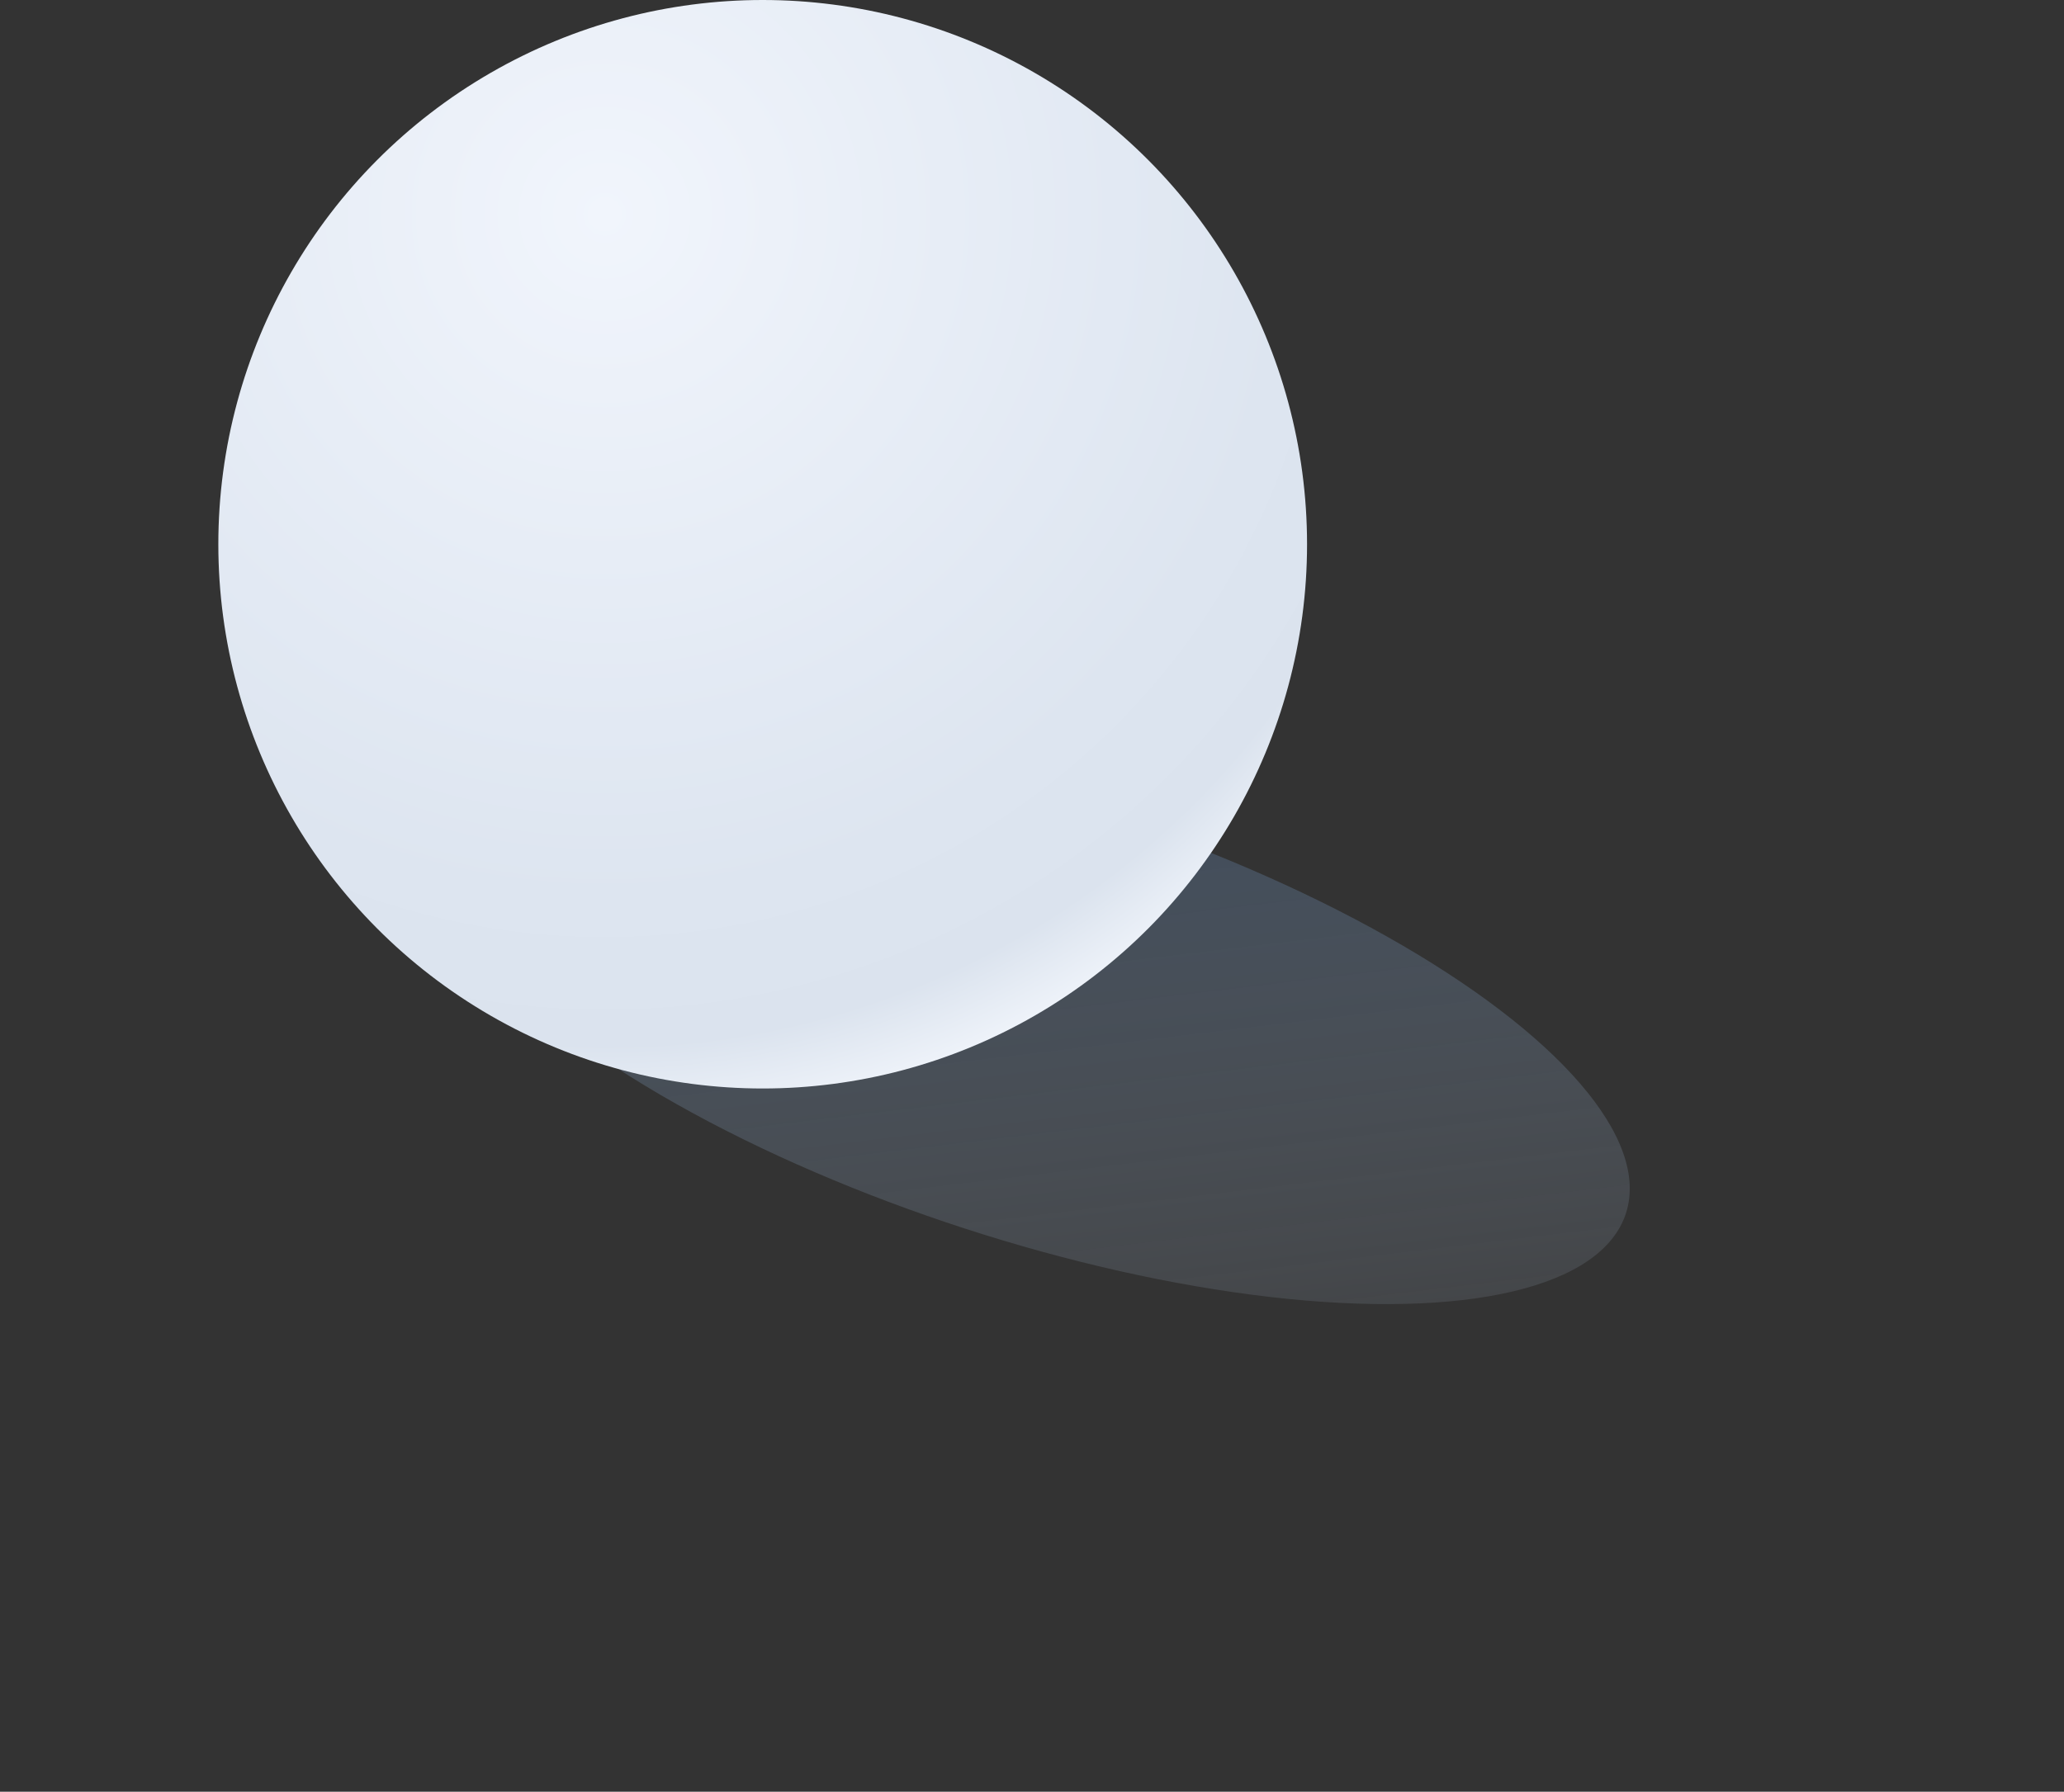
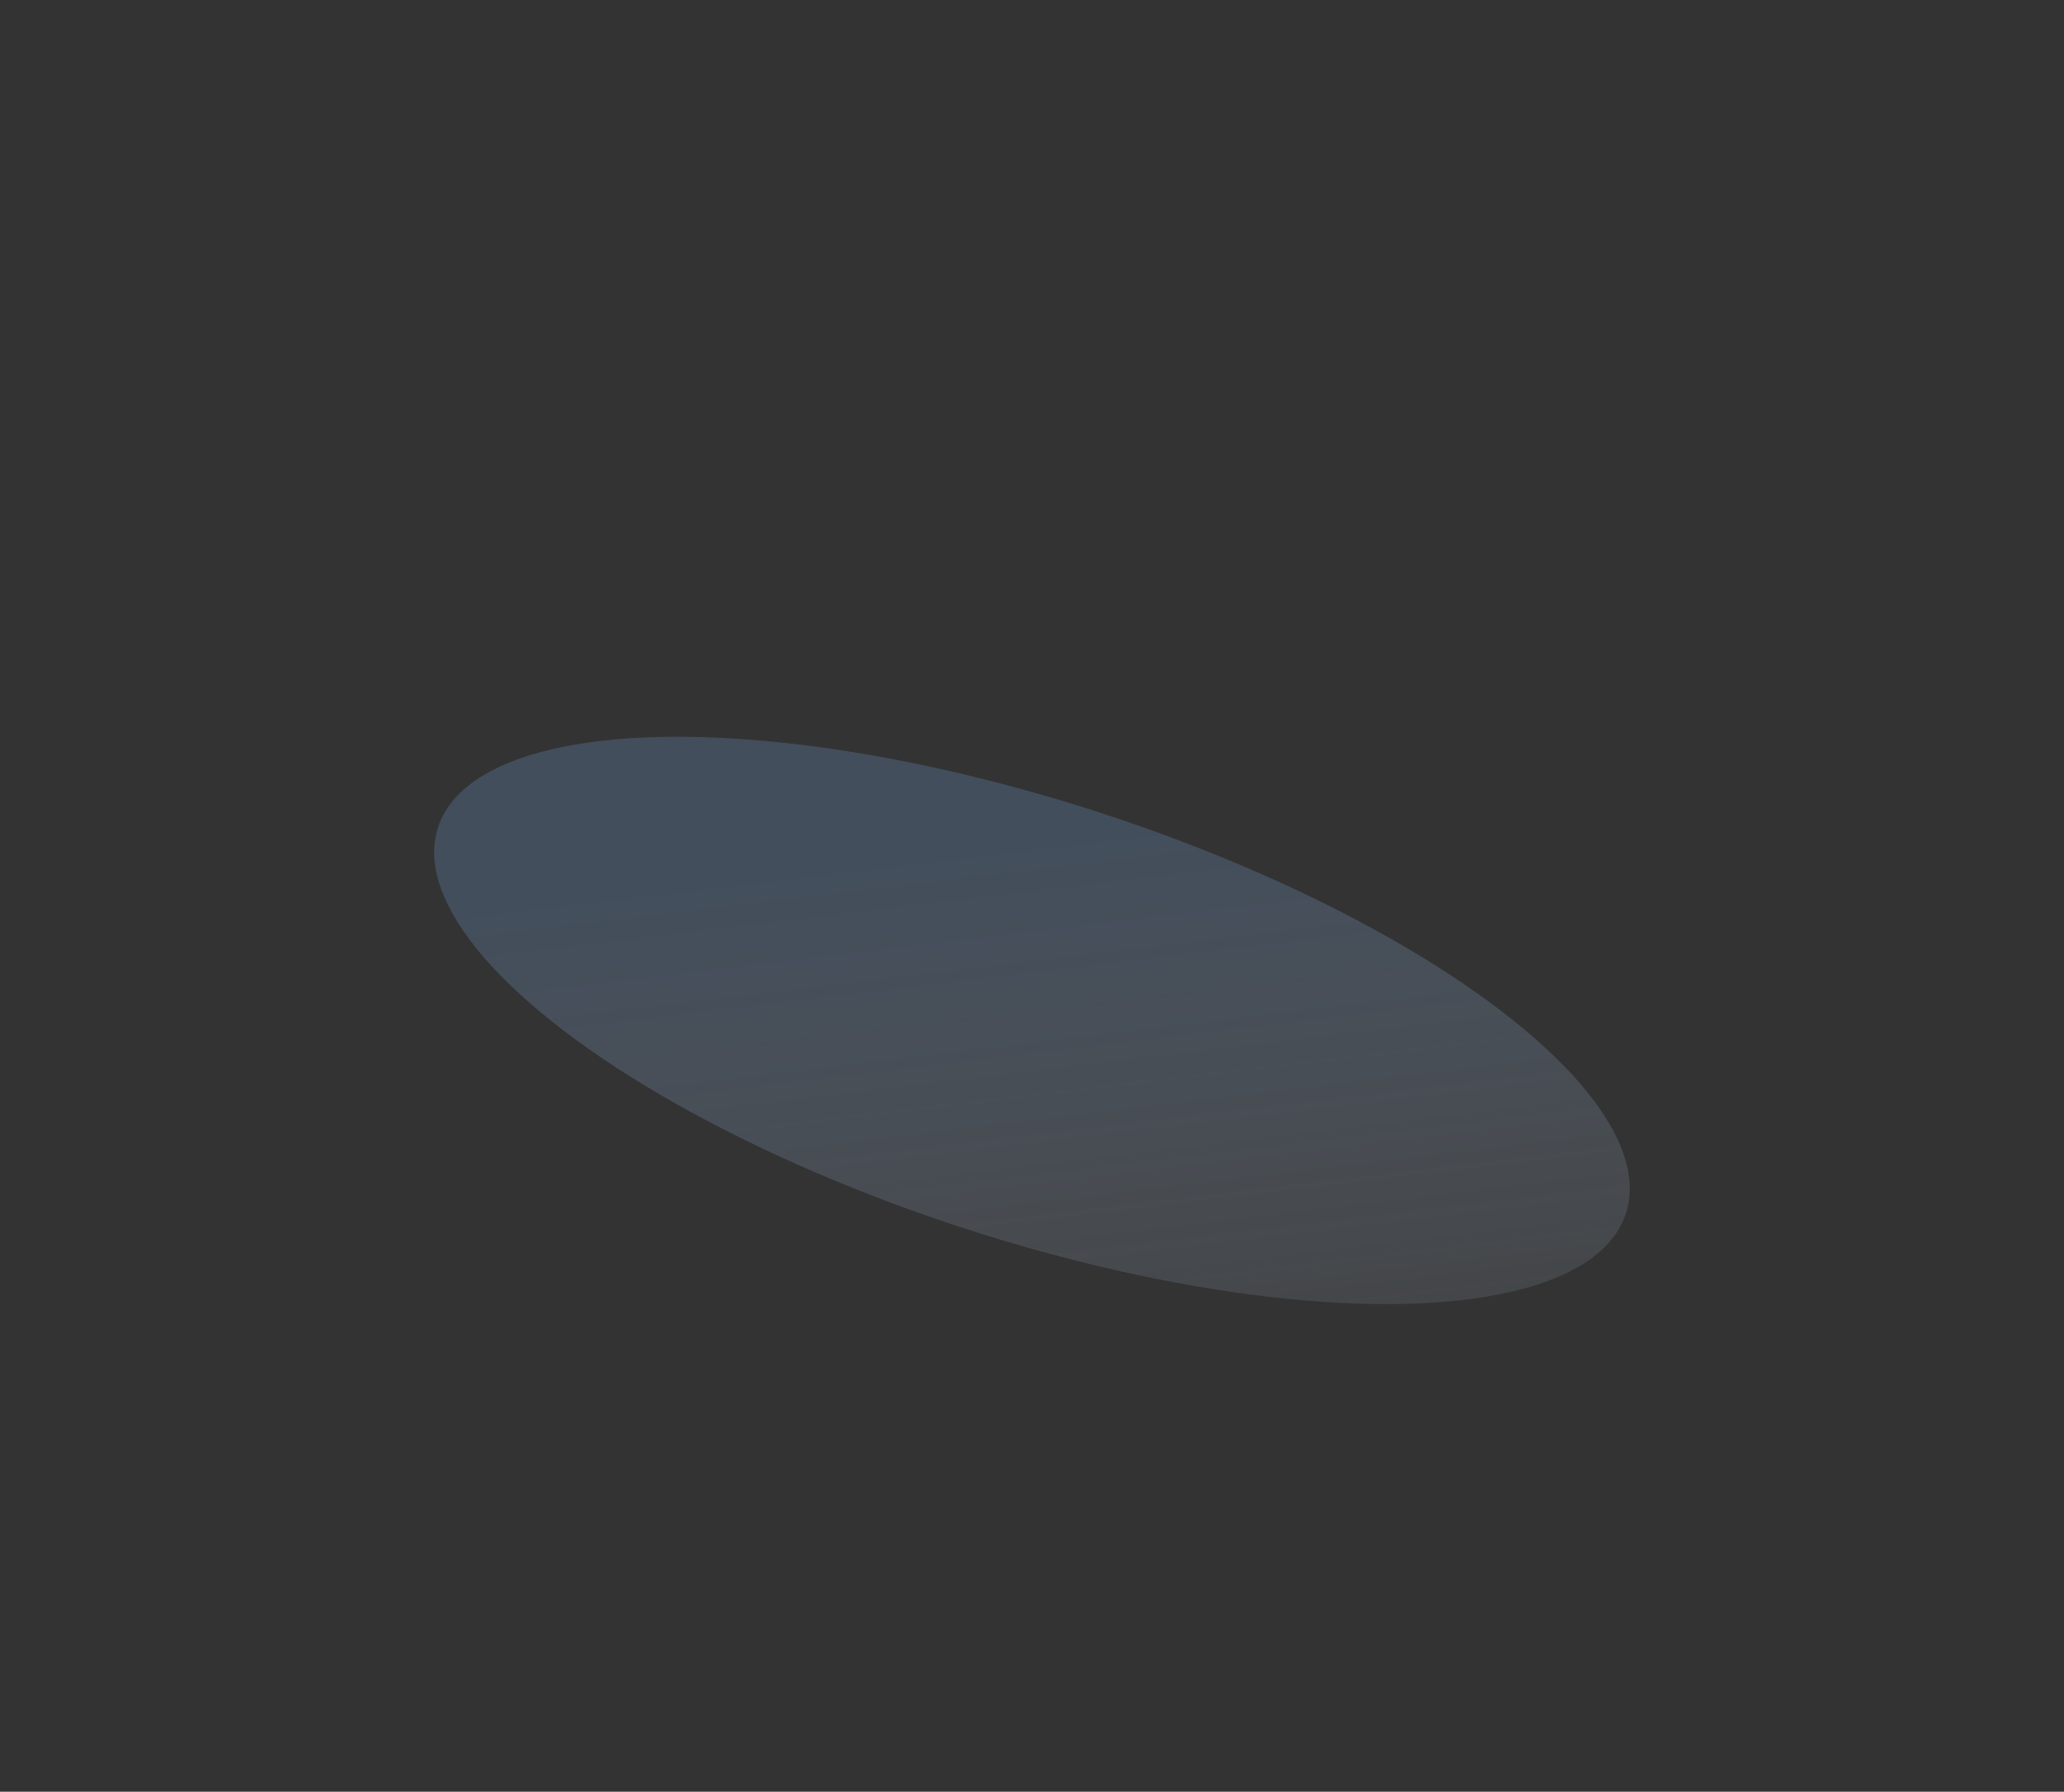
<svg xmlns="http://www.w3.org/2000/svg" width="424.661" height="368.721" viewBox="0 0 424.661 368.721">
  <rect x="0" y="0" width="424.661" height="368.721" fill="#333333" stroke="none" />
  <defs>
    <linearGradient id="linear-gradient" x1="0.326" y1="0.266" x2="1.296" y2="1" gradientUnits="objectBoundingBox">
      <stop offset="0" stop-color="#5a789c" />
      <stop offset="1" stop-color="#d7e0ed" stop-opacity="0" />
    </linearGradient>
    <radialGradient id="radial-gradient" cx="0.354" cy="0.195" r="0.854" gradientUnits="objectBoundingBox">
      <stop offset="0" stop-color="#f1f5fc" />
      <stop offset="0.743" stop-color="#dde5f0" />
      <stop offset="0.9" stop-color="#dbe3ee" />
      <stop offset="1" stop-color="#f1f5fb" />
    </radialGradient>
  </defs>
  <g id="Group_750" data-name="Group 750" transform="translate(-1323.079 -9884)">
    <ellipse id="Ellipse_441" data-name="Ellipse 441" cx="128.5" cy="45" rx="128.5" ry="45" transform="matrix(0.951, 0.309, -0.309, 0.951, 1427.104, 10011.494)" opacity="0.39" fill="url(#linear-gradient)" />
-     <circle id="Ellipse_440" data-name="Ellipse 440" cx="112" cy="112" r="112" transform="translate(1368 9884)" fill="url(#radial-gradient)" />
  </g>
</svg>